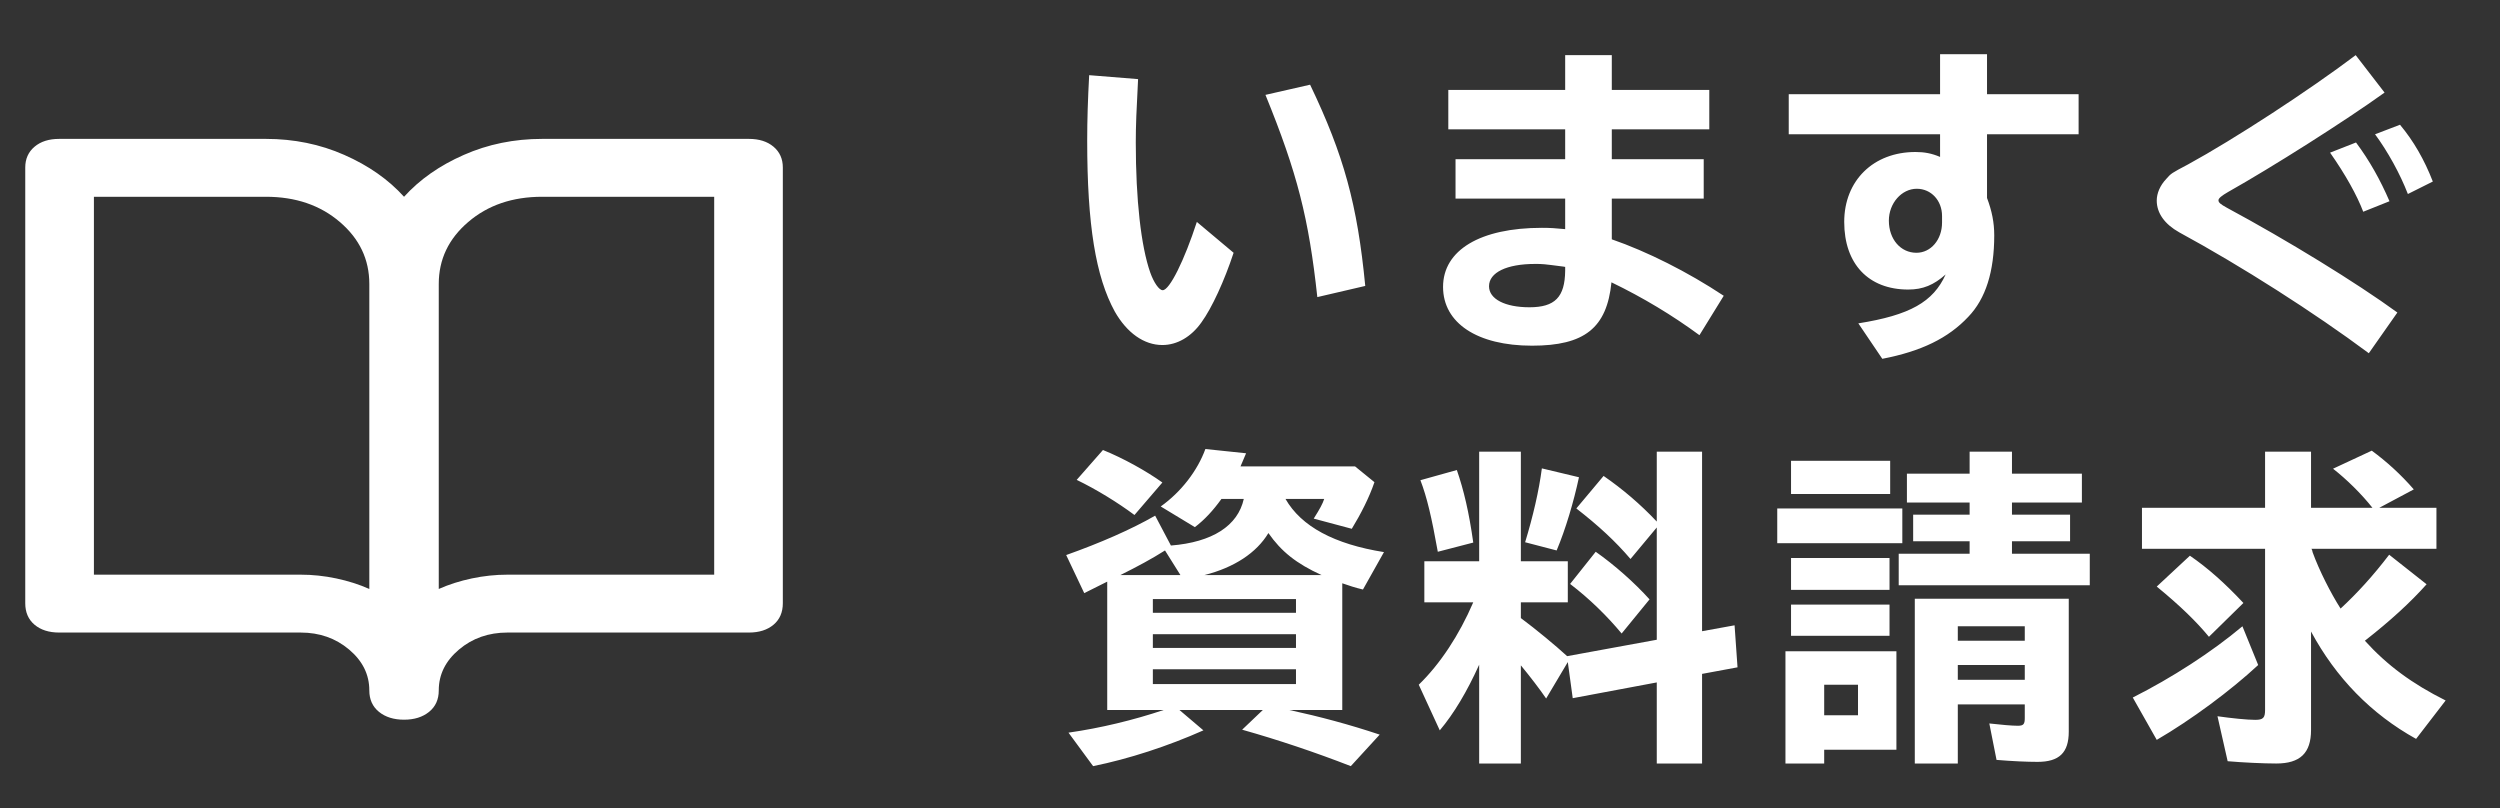
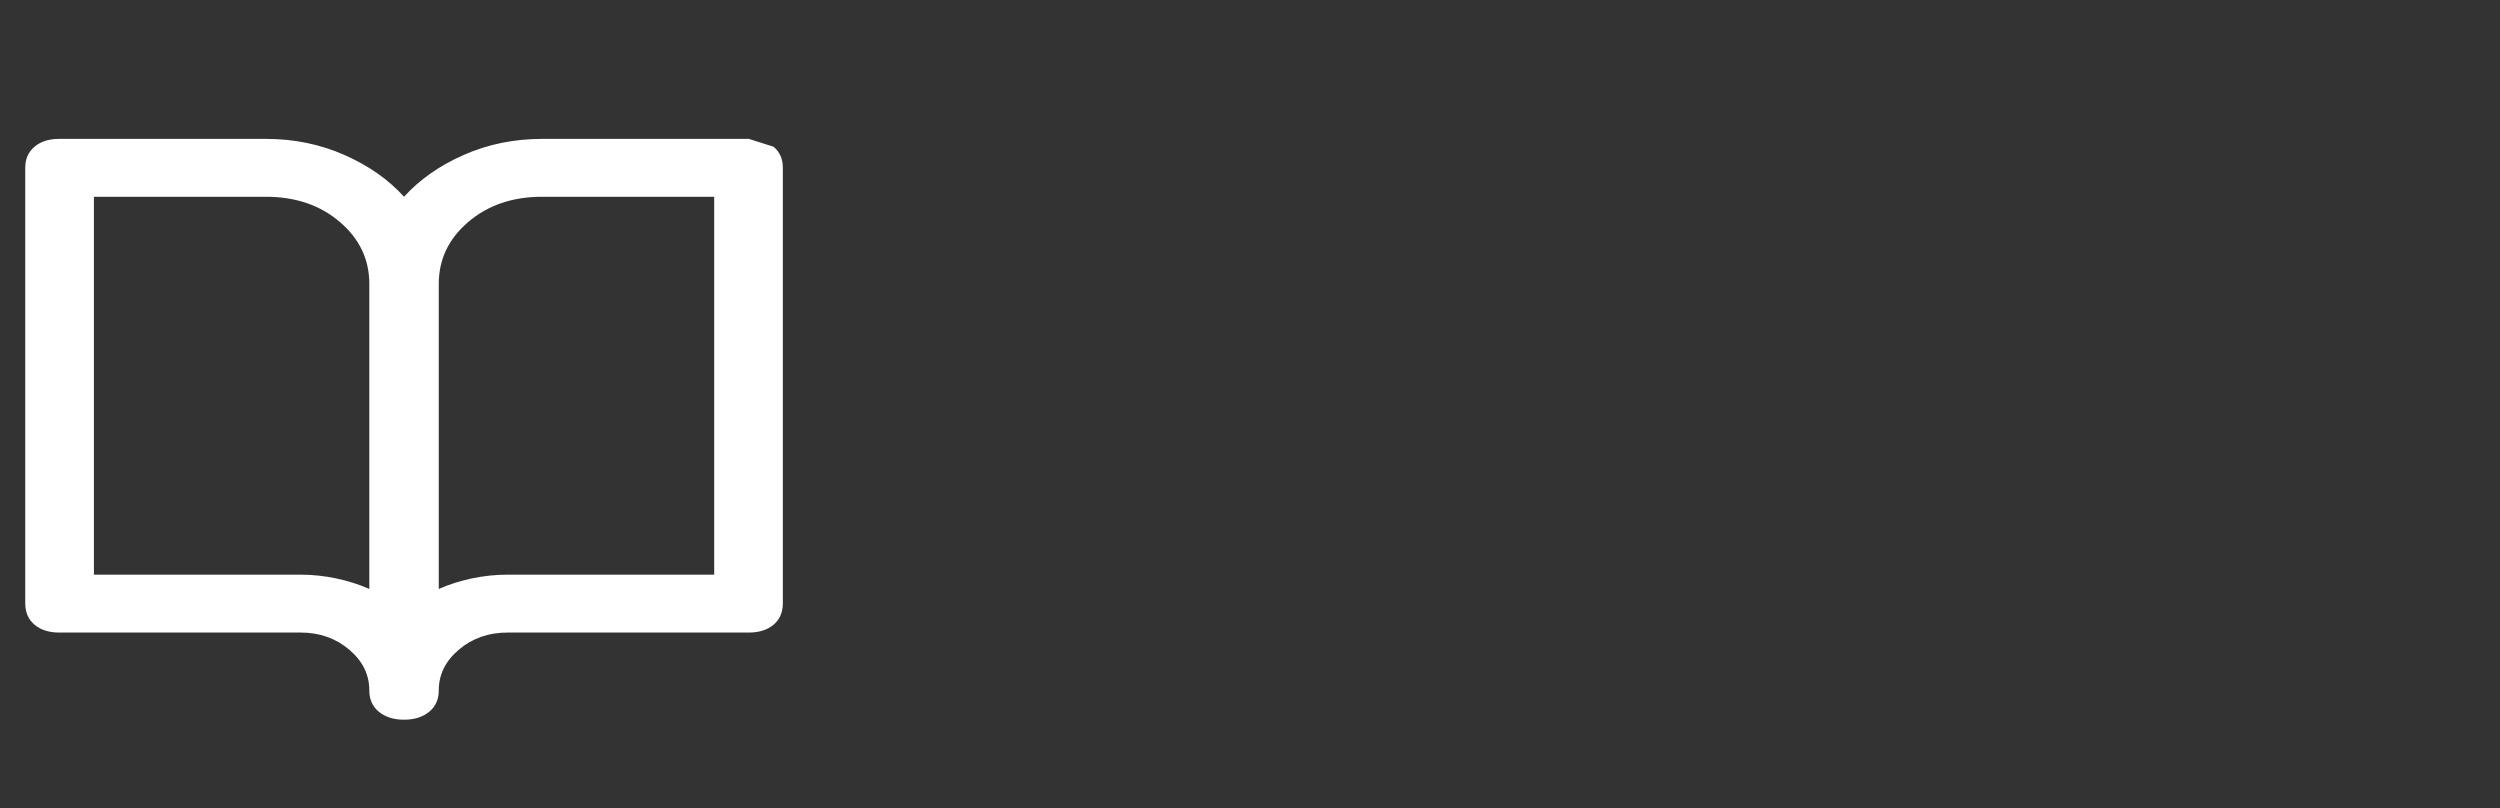
<svg xmlns="http://www.w3.org/2000/svg" width="99" height="32" viewBox="0 0 99 32" fill="none">
  <rect x="0" y="0" width="99" height="32" fill="#333333" stroke="none" />
-   <path d="M29.657 5.5H21.469C20.36 5.5 19.326 5.711 18.367 6.134C17.407 6.556 16.618 7.109 16 7.792C15.382 7.109 14.593 6.556 13.633 6.134C12.674 5.711 11.64 5.5 10.531 5.5H2.343C1.938 5.5 1.613 5.603 1.368 5.81C1.123 6.017 1 6.291 1 6.632V23.889C1 24.249 1.123 24.532 1.368 24.739C1.613 24.945 1.938 25.049 2.343 25.049H11.906C12.652 25.049 13.292 25.273 13.825 25.723C14.358 26.172 14.625 26.711 14.625 27.341C14.625 27.7 14.753 27.983 15.008 28.19C15.264 28.397 15.595 28.5 16 28.5C16.405 28.5 16.736 28.397 16.991 28.19C17.247 27.983 17.375 27.7 17.375 27.341C17.375 26.711 17.642 26.172 18.175 25.723C18.708 25.273 19.348 25.049 20.094 25.049H29.657C30.062 25.049 30.387 24.945 30.632 24.739C30.877 24.532 31 24.249 31 23.889V6.632C31 6.291 30.877 6.017 30.632 5.81C30.387 5.603 30.062 5.5 29.657 5.5ZM14.625 23.323C14.22 23.143 13.783 23.004 13.313 22.905C12.844 22.806 12.375 22.757 11.906 22.757H3.719V7.792H10.531C11.704 7.792 12.679 8.124 13.457 8.79C14.236 9.455 14.625 10.273 14.625 11.243V23.323ZM28.282 22.757H20.094C19.625 22.757 19.156 22.806 18.687 22.905C18.218 23.004 17.78 23.143 17.375 23.323V11.243C17.375 10.273 17.764 9.455 18.543 8.79C19.321 8.124 20.296 7.792 21.469 7.792H28.282V22.757Z" fill="white" />
-   <path d="M47.395 8.788L48.851 10.01C48.487 11.115 47.993 12.194 47.577 12.766C47.174 13.338 46.615 13.663 46.03 13.663C45.302 13.663 44.626 13.182 44.145 12.337C43.391 10.959 43.053 8.918 43.053 5.564C43.053 4.745 43.079 3.952 43.131 2.977L45.068 3.133C45.003 4.368 44.977 4.979 44.977 5.642C44.977 7.917 45.185 9.75 45.549 10.79C45.692 11.193 45.9 11.492 46.043 11.492C46.316 11.492 46.901 10.309 47.395 8.788ZM54.064 11.323L52.166 11.765C51.828 8.645 51.373 6.851 50.112 3.757L51.88 3.354C53.219 6.149 53.752 8.099 54.064 11.323ZM61.981 2.184H63.827V3.562H67.688V5.122H63.827V6.305H67.467V7.865H63.827V9.477C65.218 9.958 66.83 10.764 68.26 11.713L67.298 13.273C66.219 12.48 65.075 11.791 63.814 11.18C63.632 12.987 62.748 13.689 60.668 13.689C58.497 13.689 57.145 12.792 57.145 11.362C57.145 9.906 58.614 9.022 61.058 9.022C61.37 9.022 61.591 9.035 61.981 9.074V7.865H57.639V6.305H61.981V5.122H57.353V3.562H61.981V2.184ZM61.981 10.569L61.903 10.556C61.097 10.452 61.097 10.452 60.785 10.452C59.667 10.452 58.965 10.79 58.965 11.336C58.965 11.843 59.602 12.168 60.564 12.168C61.578 12.168 61.968 11.765 61.981 10.725V10.569ZM76.827 2.145H78.686V3.731H82.313V5.317H78.686V7.839C78.881 8.359 78.972 8.814 78.972 9.321C78.972 10.751 78.634 11.83 77.945 12.545C77.152 13.39 76.086 13.91 74.539 14.209L73.59 12.805C75.631 12.48 76.554 11.96 77.048 10.868C76.58 11.284 76.151 11.466 75.566 11.466C73.993 11.466 73.031 10.452 73.031 8.788C73.031 7.15 74.188 6.019 75.852 6.019C76.203 6.019 76.489 6.071 76.827 6.214V5.317H70.834V3.731H76.827V2.145ZM76.905 8.814V8.554C76.905 7.943 76.476 7.475 75.904 7.475C75.306 7.475 74.799 8.047 74.799 8.736C74.799 9.477 75.267 10.01 75.891 10.01C76.463 10.01 76.905 9.49 76.905 8.814ZM94.936 12.376L93.805 13.988C91.66 12.389 88.748 10.53 86.304 9.204C85.719 8.879 85.407 8.437 85.407 7.943C85.407 7.657 85.537 7.345 85.784 7.085C85.979 6.864 85.979 6.864 86.642 6.513C88.475 5.512 91.426 3.588 93.285 2.184L94.429 3.666C92.856 4.797 89.983 6.617 88.228 7.605C87.981 7.748 87.851 7.852 87.851 7.93C87.851 8.021 87.929 8.086 88.189 8.229C90.581 9.516 93.311 11.193 94.936 12.376ZM94.624 7.969L93.584 8.385C93.337 7.735 92.882 6.916 92.271 6.045L93.298 5.642C93.831 6.357 94.26 7.124 94.624 7.969ZM96.34 7.189L95.352 7.683C95.04 6.877 94.559 6.006 94.052 5.317L95.04 4.94C95.573 5.577 96.002 6.318 96.34 7.189ZM46.082 28.116H43.846V23.033L43.508 23.202L42.936 23.488L42.221 21.98C43.573 21.499 44.795 20.966 45.744 20.42L46.368 21.603C48.006 21.473 49.02 20.823 49.254 19.757H48.37C48.032 20.225 47.707 20.576 47.317 20.875L45.965 20.056C46.771 19.484 47.421 18.639 47.733 17.781L49.345 17.95C49.228 18.223 49.189 18.327 49.124 18.47H53.661L54.428 19.094C54.22 19.705 53.895 20.342 53.531 20.94L52.023 20.537C52.27 20.147 52.374 19.952 52.439 19.757H50.905C51.529 20.849 52.842 21.551 54.805 21.863L53.973 23.345C53.648 23.267 53.453 23.202 53.154 23.098V28.116H51.061C52.257 28.376 53.427 28.688 54.636 29.091L53.492 30.339C52.088 29.793 50.619 29.299 49.189 28.896L50.008 28.116H46.706L47.655 28.922C46.251 29.546 44.704 30.053 43.287 30.339L42.312 29.013C43.586 28.831 44.873 28.519 46.082 28.116ZM51.321 23.722H45.653V24.268H51.321V23.722ZM47.694 22.773H52.335C51.334 22.318 50.736 21.837 50.229 21.109C49.761 21.889 48.877 22.474 47.694 22.773ZM46.745 22.773L46.134 21.798C45.601 22.136 45.068 22.422 44.366 22.773H46.745ZM45.653 25.113V25.659H51.321V25.113H45.653ZM45.653 26.504V27.089H51.321V26.504H45.653ZM46.03 19.107L44.925 20.394C44.262 19.9 43.417 19.38 42.637 19.003L43.677 17.82C44.483 18.145 45.393 18.652 46.03 19.107ZM58.575 30.235V26.322C58.094 27.388 57.574 28.259 57.015 28.922L56.183 27.115C57.028 26.296 57.782 25.152 58.341 23.852H56.404V22.227H58.575V17.885H60.226V22.227H62.085V23.852H60.226V24.476C60.837 24.931 61.591 25.555 62.059 25.984L65.608 25.334V20.888L64.568 22.136C63.97 21.434 63.307 20.823 62.423 20.134L63.502 18.847C64.256 19.367 64.958 19.965 65.608 20.654V17.885H67.402V24.996L68.689 24.762L68.806 26.426L67.402 26.686V30.235H65.608V27.024L62.28 27.648L62.085 26.218L61.227 27.661C60.98 27.297 60.59 26.79 60.226 26.348V30.235H58.575ZM58.341 21.486L56.937 21.85C56.69 20.472 56.508 19.692 56.248 19.016L57.691 18.613C57.964 19.406 58.172 20.277 58.341 21.486ZM61.643 21.798L60.395 21.473C60.707 20.446 60.941 19.445 61.058 18.548L62.527 18.899C62.319 19.874 61.994 20.966 61.643 21.798ZM65.322 23.735L64.217 25.087C63.645 24.398 62.943 23.709 62.176 23.124L63.19 21.85C63.931 22.37 64.724 23.072 65.322 23.735ZM75.098 25.789V29.689H72.238V30.235H70.704V25.789H75.098ZM72.238 27.115V28.324H73.577V27.115H72.238ZM77.997 18.756V17.885H79.674V18.756H82.443V19.9H79.674V20.381H81.975V21.434H79.674V21.928H82.755V23.176H75.189V21.928H77.997V21.434H75.761V20.381H77.997V19.9H75.514V18.756H77.997ZM81.923 23.709V28.974C81.923 29.806 81.546 30.17 80.688 30.17C80.272 30.17 79.687 30.144 79.063 30.092L78.777 28.649C79.245 28.701 79.674 28.74 79.908 28.74C80.129 28.74 80.181 28.675 80.181 28.441V27.895H77.529V30.235H75.826V23.709H81.923ZM77.529 24.801V25.373H80.181V24.801H77.529ZM77.529 26.335V26.92H80.181V26.335H77.529ZM70.925 18.249H74.851V19.562H70.925V18.249ZM70.925 22.097H74.825V23.358H70.925V22.097ZM70.925 23.943H74.825V25.178H70.925V23.943ZM70.379 20.134H75.332V21.512H70.379V20.134ZM91.53 21.733L91.556 21.772L91.582 21.876C91.842 22.591 92.297 23.488 92.687 24.099C93.337 23.501 93.987 22.786 94.611 21.967L96.093 23.137C95.456 23.852 94.663 24.58 93.649 25.373C94.533 26.348 95.521 27.076 96.847 27.739L95.677 29.26C93.896 28.272 92.505 26.842 91.517 25.009V28.909C91.517 29.819 91.088 30.235 90.139 30.235C89.632 30.235 88.813 30.196 88.215 30.144L87.812 28.363C88.358 28.441 88.982 28.506 89.307 28.506C89.619 28.506 89.697 28.428 89.697 28.116V21.733H84.822V20.108H89.697V17.885H91.517V20.108H93.948C93.506 19.549 92.921 18.977 92.388 18.561L93.922 17.846C94.507 18.275 95.079 18.795 95.586 19.38L94.221 20.108H96.483V21.733H91.53ZM88.839 23.878L87.474 25.217C86.98 24.619 86.343 23.995 85.407 23.228L86.72 22.006C87.422 22.487 88.111 23.098 88.839 23.878ZM85.407 29.299L84.458 27.622C86.005 26.842 87.578 25.828 88.8 24.801L89.424 26.335C88.332 27.349 86.772 28.506 85.407 29.299Z" fill="white" />
+   <path d="M29.657 5.5H21.469C20.36 5.5 19.326 5.711 18.367 6.134C17.407 6.556 16.618 7.109 16 7.792C15.382 7.109 14.593 6.556 13.633 6.134C12.674 5.711 11.64 5.5 10.531 5.5H2.343C1.938 5.5 1.613 5.603 1.368 5.81C1.123 6.017 1 6.291 1 6.632V23.889C1 24.249 1.123 24.532 1.368 24.739C1.613 24.945 1.938 25.049 2.343 25.049H11.906C12.652 25.049 13.292 25.273 13.825 25.723C14.358 26.172 14.625 26.711 14.625 27.341C14.625 27.7 14.753 27.983 15.008 28.19C15.264 28.397 15.595 28.5 16 28.5C16.405 28.5 16.736 28.397 16.991 28.19C17.247 27.983 17.375 27.7 17.375 27.341C17.375 26.711 17.642 26.172 18.175 25.723C18.708 25.273 19.348 25.049 20.094 25.049H29.657C30.062 25.049 30.387 24.945 30.632 24.739C30.877 24.532 31 24.249 31 23.889V6.632C31 6.291 30.877 6.017 30.632 5.81ZM14.625 23.323C14.22 23.143 13.783 23.004 13.313 22.905C12.844 22.806 12.375 22.757 11.906 22.757H3.719V7.792H10.531C11.704 7.792 12.679 8.124 13.457 8.79C14.236 9.455 14.625 10.273 14.625 11.243V23.323ZM28.282 22.757H20.094C19.625 22.757 19.156 22.806 18.687 22.905C18.218 23.004 17.78 23.143 17.375 23.323V11.243C17.375 10.273 17.764 9.455 18.543 8.79C19.321 8.124 20.296 7.792 21.469 7.792H28.282V22.757Z" fill="white" />
</svg>